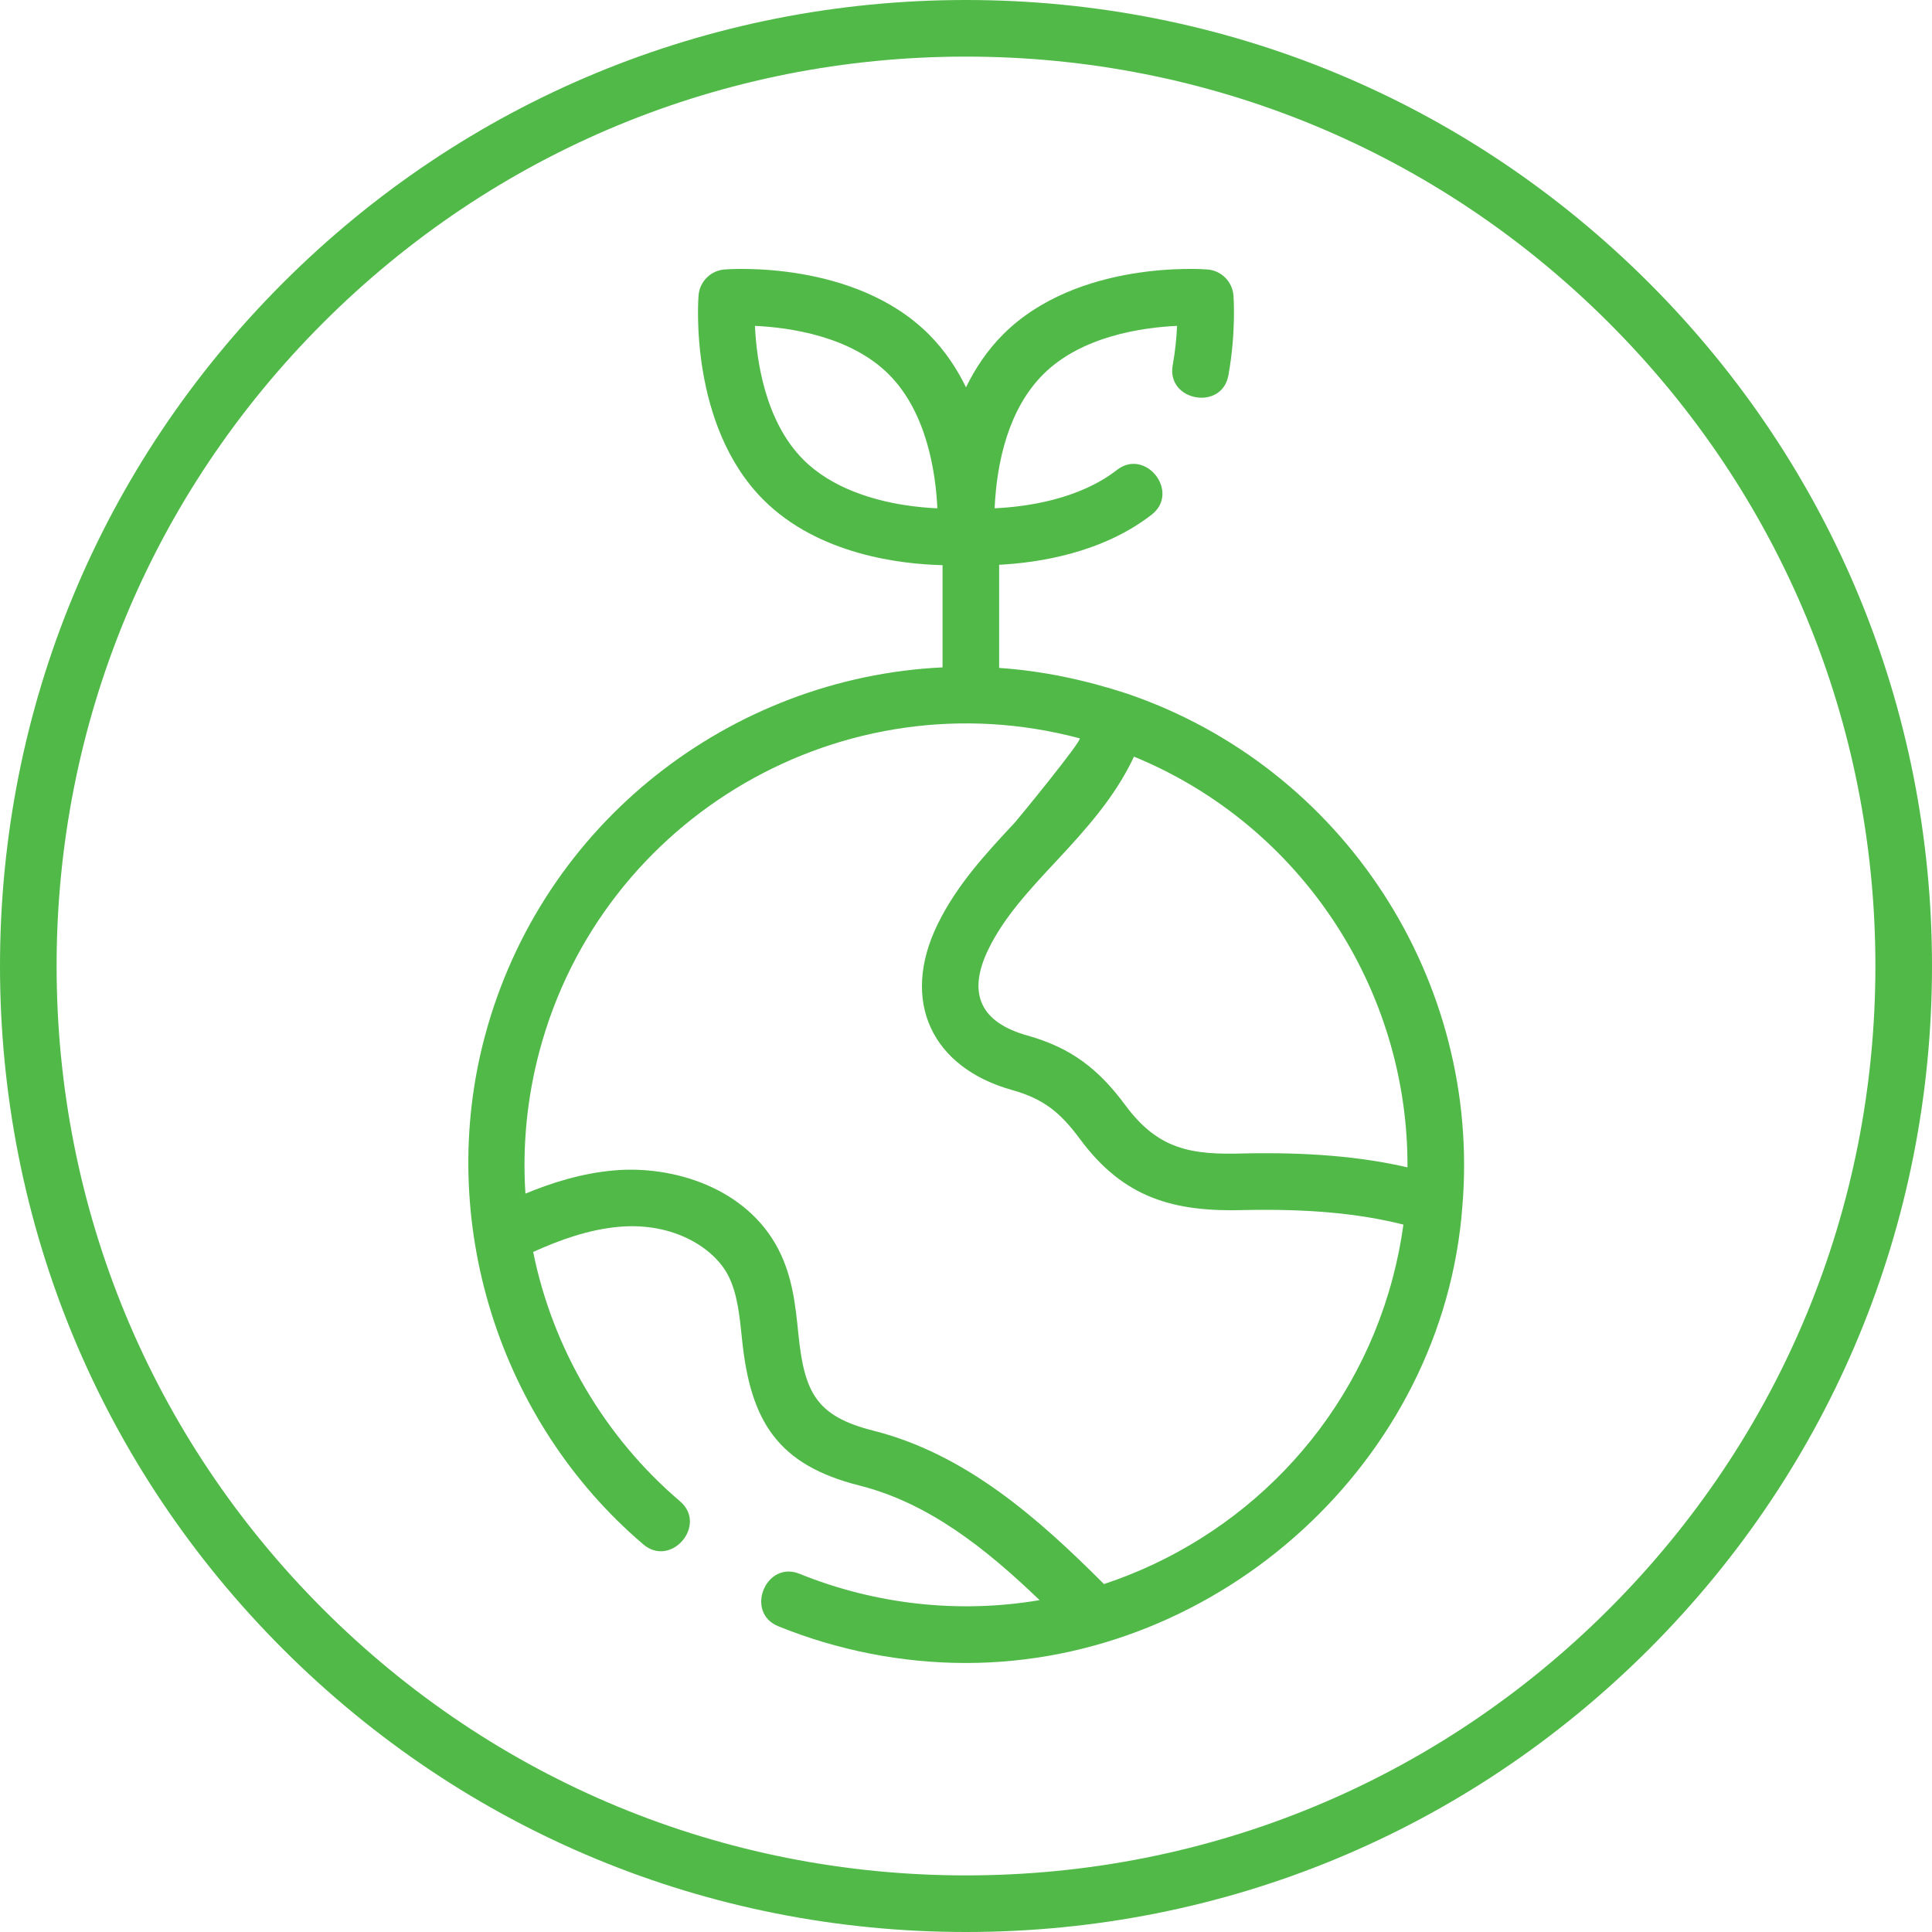
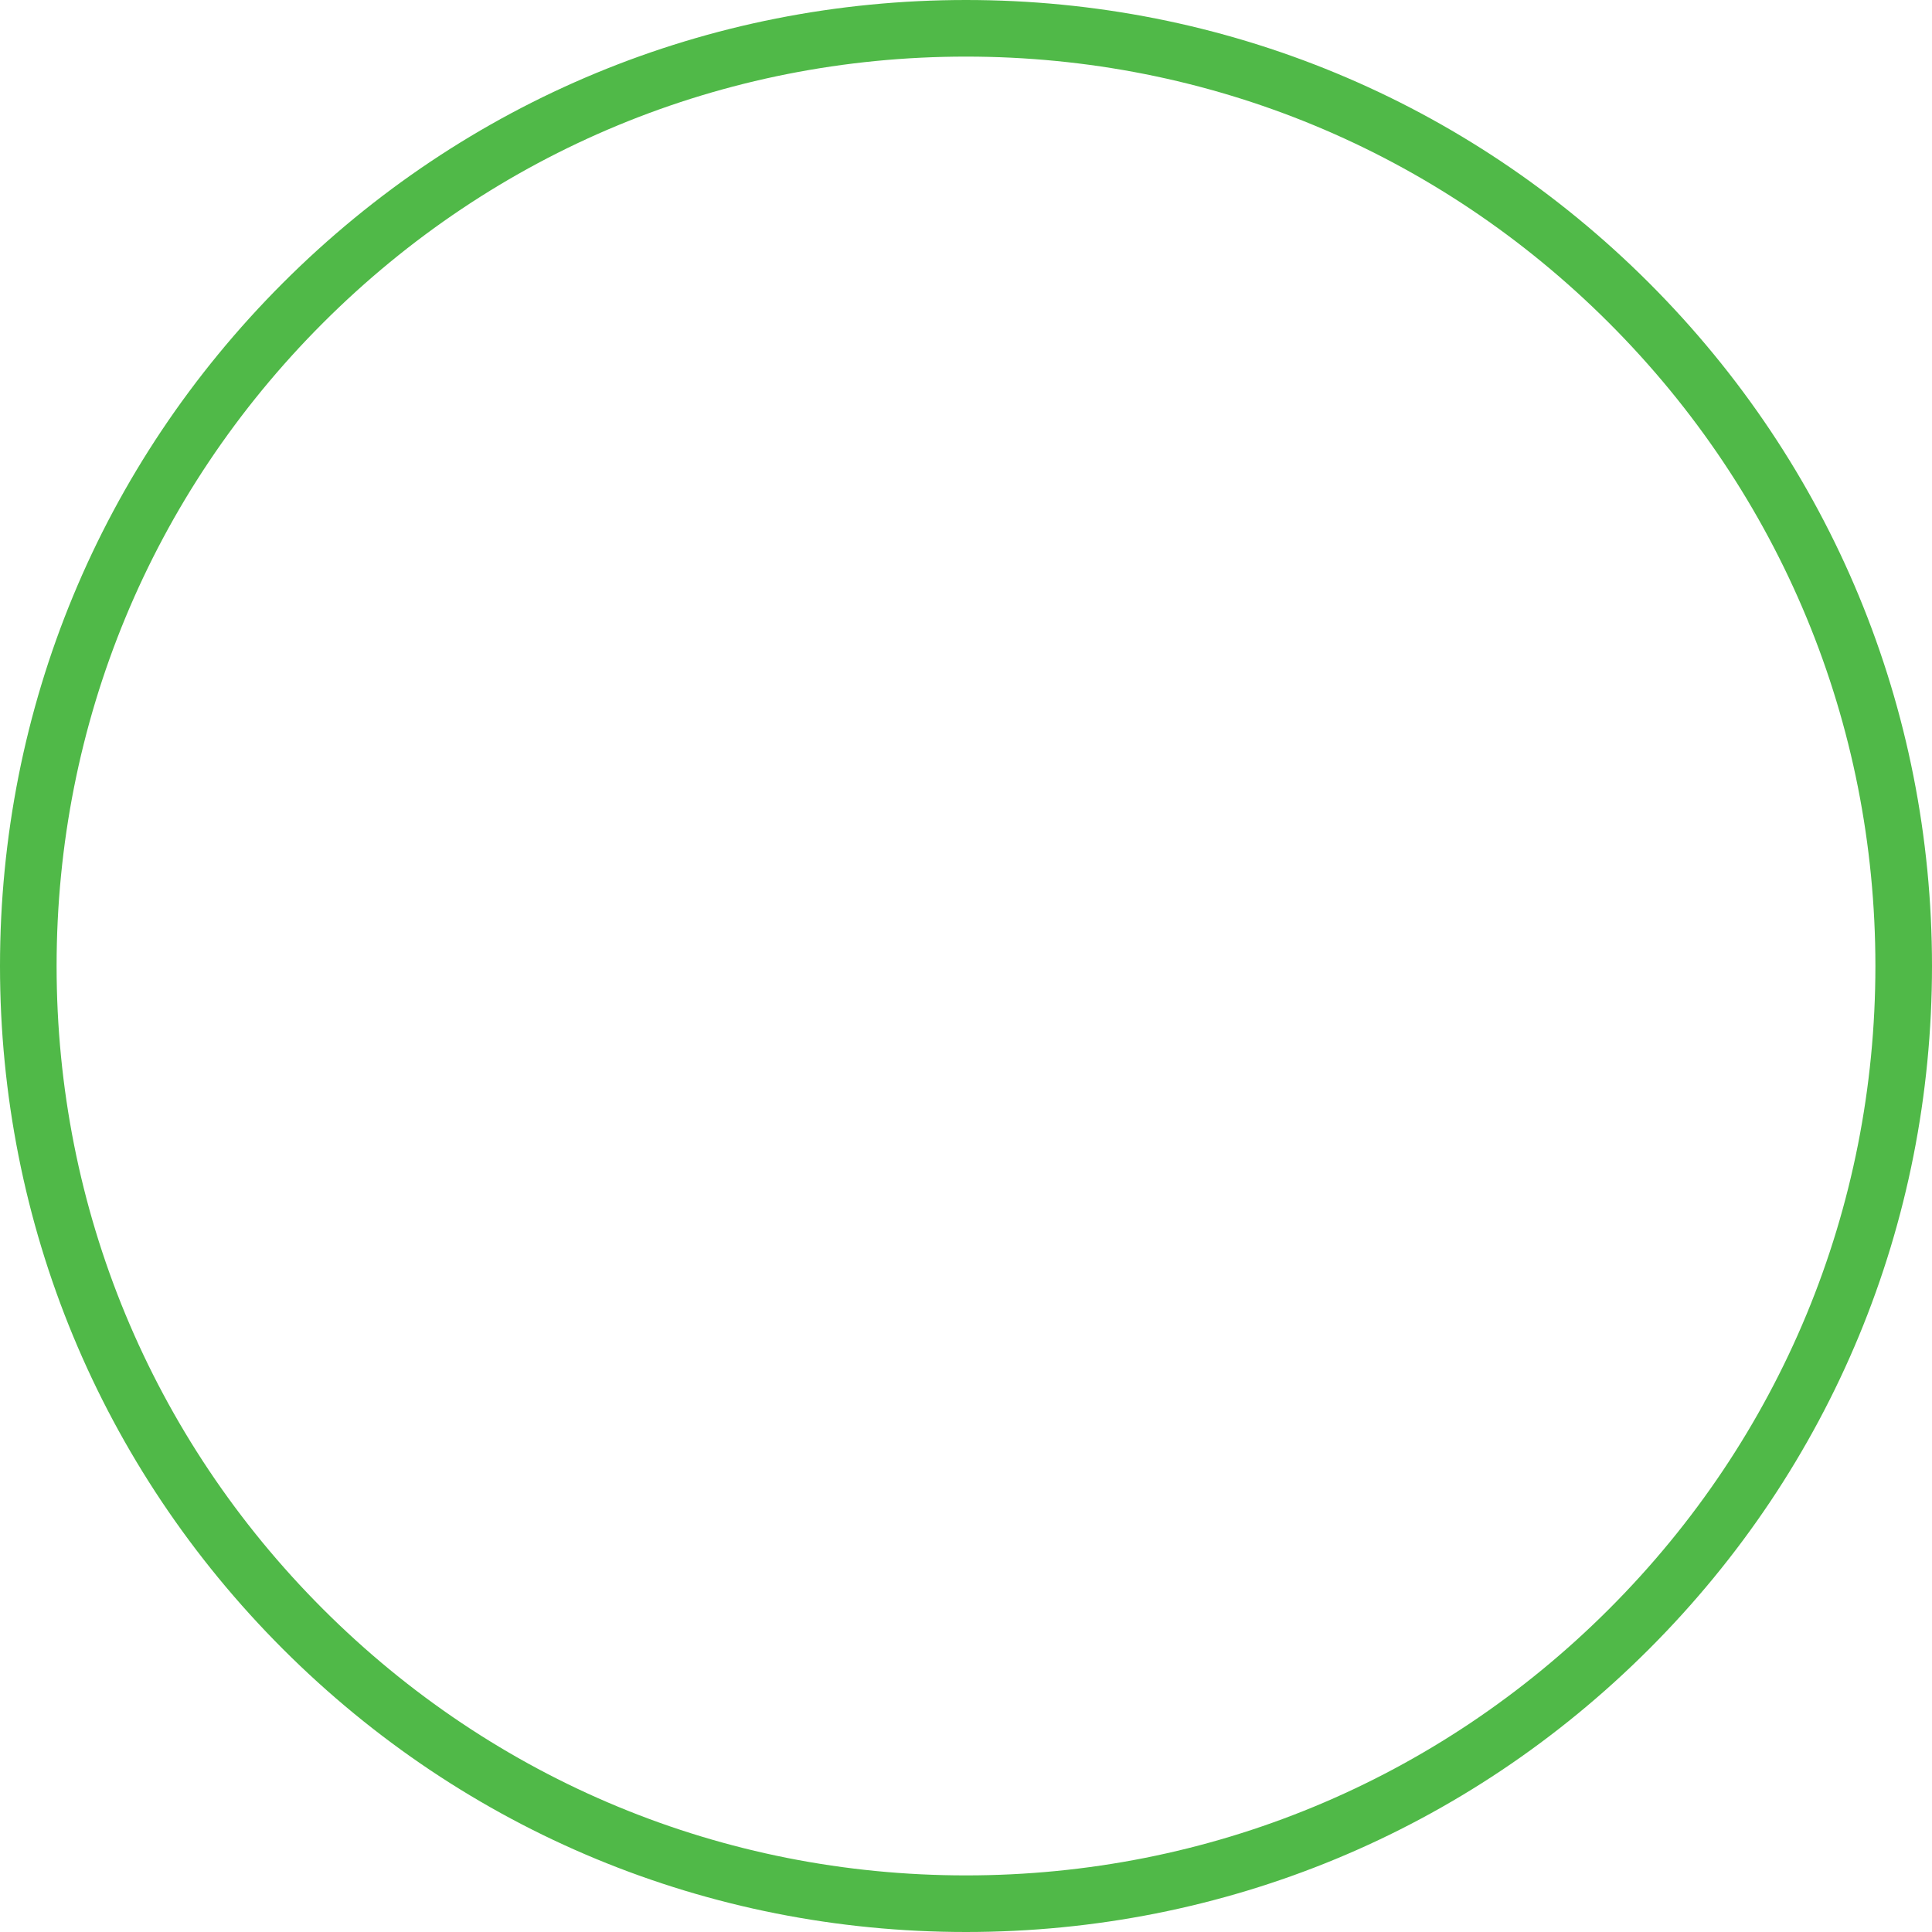
<svg xmlns="http://www.w3.org/2000/svg" id="Layer_1" enable-background="new 0 0 512 512" fill="#50b948" height="512" viewBox="0 0 512 512" width="512">
  <g>
    <path d="m437.02 74.98c-48.353-48.351-112.64-74.98-181.02-74.98s-132.667 26.629-181.02 74.98c-48.351 48.353-74.98 112.64-74.98 181.02s26.629 132.667 74.98 181.02c48.353 48.351 112.64 74.98 181.02 74.98s132.667-26.629 181.02-74.98c48.351-48.353 74.98-112.64 74.98-181.02s-26.629-132.667-74.98-181.02zm-10.608 351.432c-45.518 45.52-106.039 70.588-170.412 70.588-64.374 0-124.894-25.068-170.413-70.588-45.519-45.518-70.587-106.039-70.587-170.412s25.068-124.894 70.587-170.412c45.519-45.52 106.039-70.588 170.413-70.588 64.373 0 124.894 25.068 170.412 70.588 45.52 45.518 70.588 106.039 70.588 170.412s-25.068 124.894-70.588 170.412z" />
-     <path d="m298.55 183.774c-10.988-3.571-22.221-5.992-33.767-6.766v-27.337c10.331-.529 27.286-3.076 40.414-13.279 7.639-5.937-1.566-17.781-9.205-11.844-10.148 7.887-24.151 9.774-32.407 10.153.562-12.443 3.764-26.385 12.862-35.483 10.181-10.181 26.352-12.441 35.487-12.857-.132 2.906-.45 6.522-1.154 10.429-1.715 9.52 13.046 12.185 14.762 2.66 2.069-11.484 1.369-20.764 1.338-21.152-.291-3.674-3.208-6.592-6.882-6.885-1.394-.111-34.461-2.498-54.158 17.199-4.213 4.213-7.409 9.04-9.84 14.035-2.431-4.996-5.627-9.822-9.84-14.035-19.696-19.694-52.76-17.312-54.158-17.199-3.673.292-6.589 3.209-6.882 6.882-.111 1.397-2.498 34.461 17.199 54.159 14.589 14.588 36.508 17.062 47.464 17.319v27.089c-55.884 2.67-106.172 40.996-121.323 97.872-12.973 48.7 3.671 101.888 42.026 134.547 7.368 6.27 17.09-5.15 9.725-11.422-19.887-16.931-33.751-40.476-38.917-66.077 6.928-3.141 14.699-5.964 22.766-6.669 14.671-1.28 25.281 5.796 28.927 12.917 2.417 4.722 3.016 10.604 3.649 16.834 2.218 21.791 9.421 33.346 31.129 38.819 18.153 4.579 33.235 16.439 47.738 30.368-21.339 3.641-43.551 1.158-63.604-6.974-8.966-3.632-14.603 10.265-5.638 13.9 15.736 6.382 32.725 9.734 49.709 9.734 67.282 0 126.6-53.58 131.58-121.109 4.96-59.551-31.316-116.224-89-135.828zm74.446 125.586c-12.427-2.857-26.454-4.046-43.34-3.687-14.039.447-22.758-1.068-31.393-12.734-7.12-9.625-14.375-15.263-26.04-18.528-12.106-3.392-16.109-10.89-10.287-22.844 4.161-8.549 10.874-15.743 17.981-23.359 7.911-8.479 15.646-17.075 20.6-27.691 44.337 18.207 72.733 61.801 72.479 108.843zm-133.512-175.55c-7.918-1.26-18.954-4.357-26.559-11.962-10.179-10.181-12.44-26.348-12.857-35.485 9.143.417 25.307 2.68 35.484 12.857 10.181 10.181 12.441 26.353 12.857 35.489-2.53-.114-5.6-.37-8.925-.899zm53.08 285.984c-17.484-17.522-36.719-34.498-61.13-40.656-15.324-3.861-18.304-10.306-19.875-25.792-.746-7.335-1.517-14.92-5.221-22.152-8.408-16.42-27.95-22.396-43.585-21.024-8.503.744-16.399 3.21-23.513 6.152-.818-12.602.412-25.328 3.714-37.726 16.605-62.333 80.829-99.535 143.16-82.932.987.261-16.5 21.6-17.164 22.312-7.549 8.09-15.354 16.456-20.5 27.026-9.888 20.306-1.51 37.906 19.729 43.854 8.487 2.377 12.879 6.049 18.027 13.007 11.552 15.617 24.774 19.4 43.765 18.809 16.692-.344 30.208.89 41.947 3.862-.653 4.76-1.604 9.531-2.872 14.292-10.537 39.551-40.248 68.979-76.482 80.968z" />
  </g>
</svg>